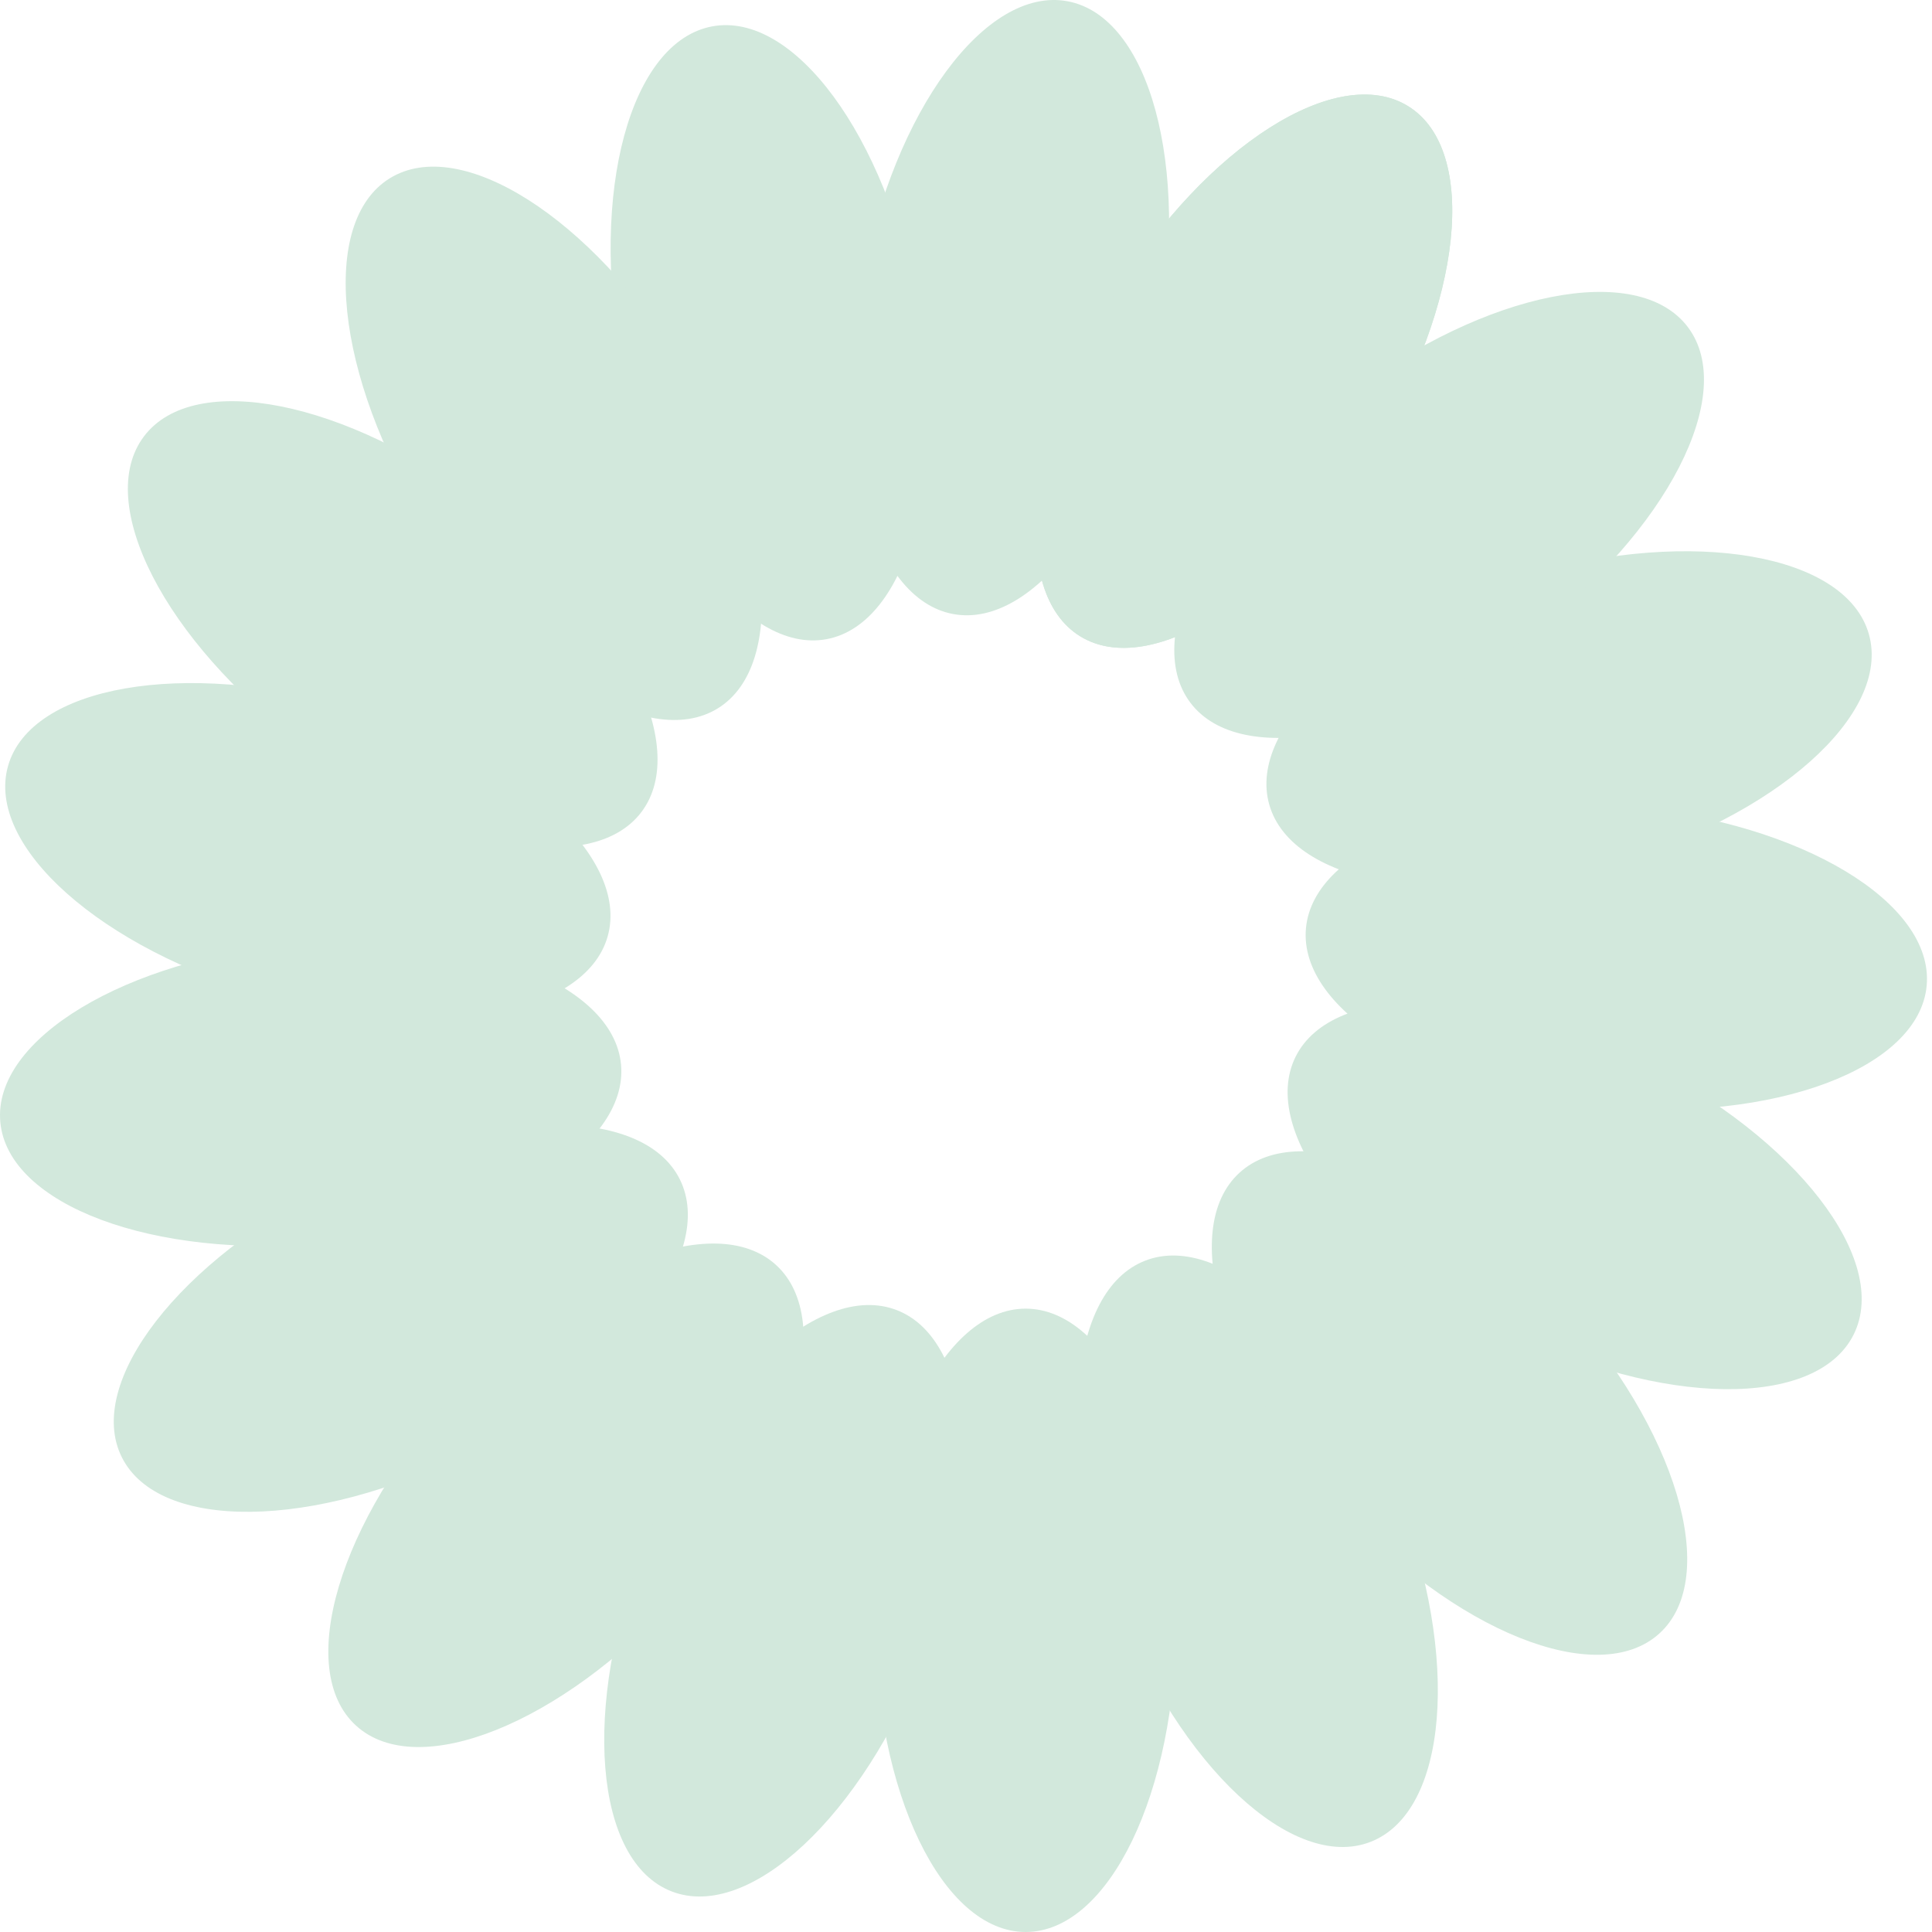
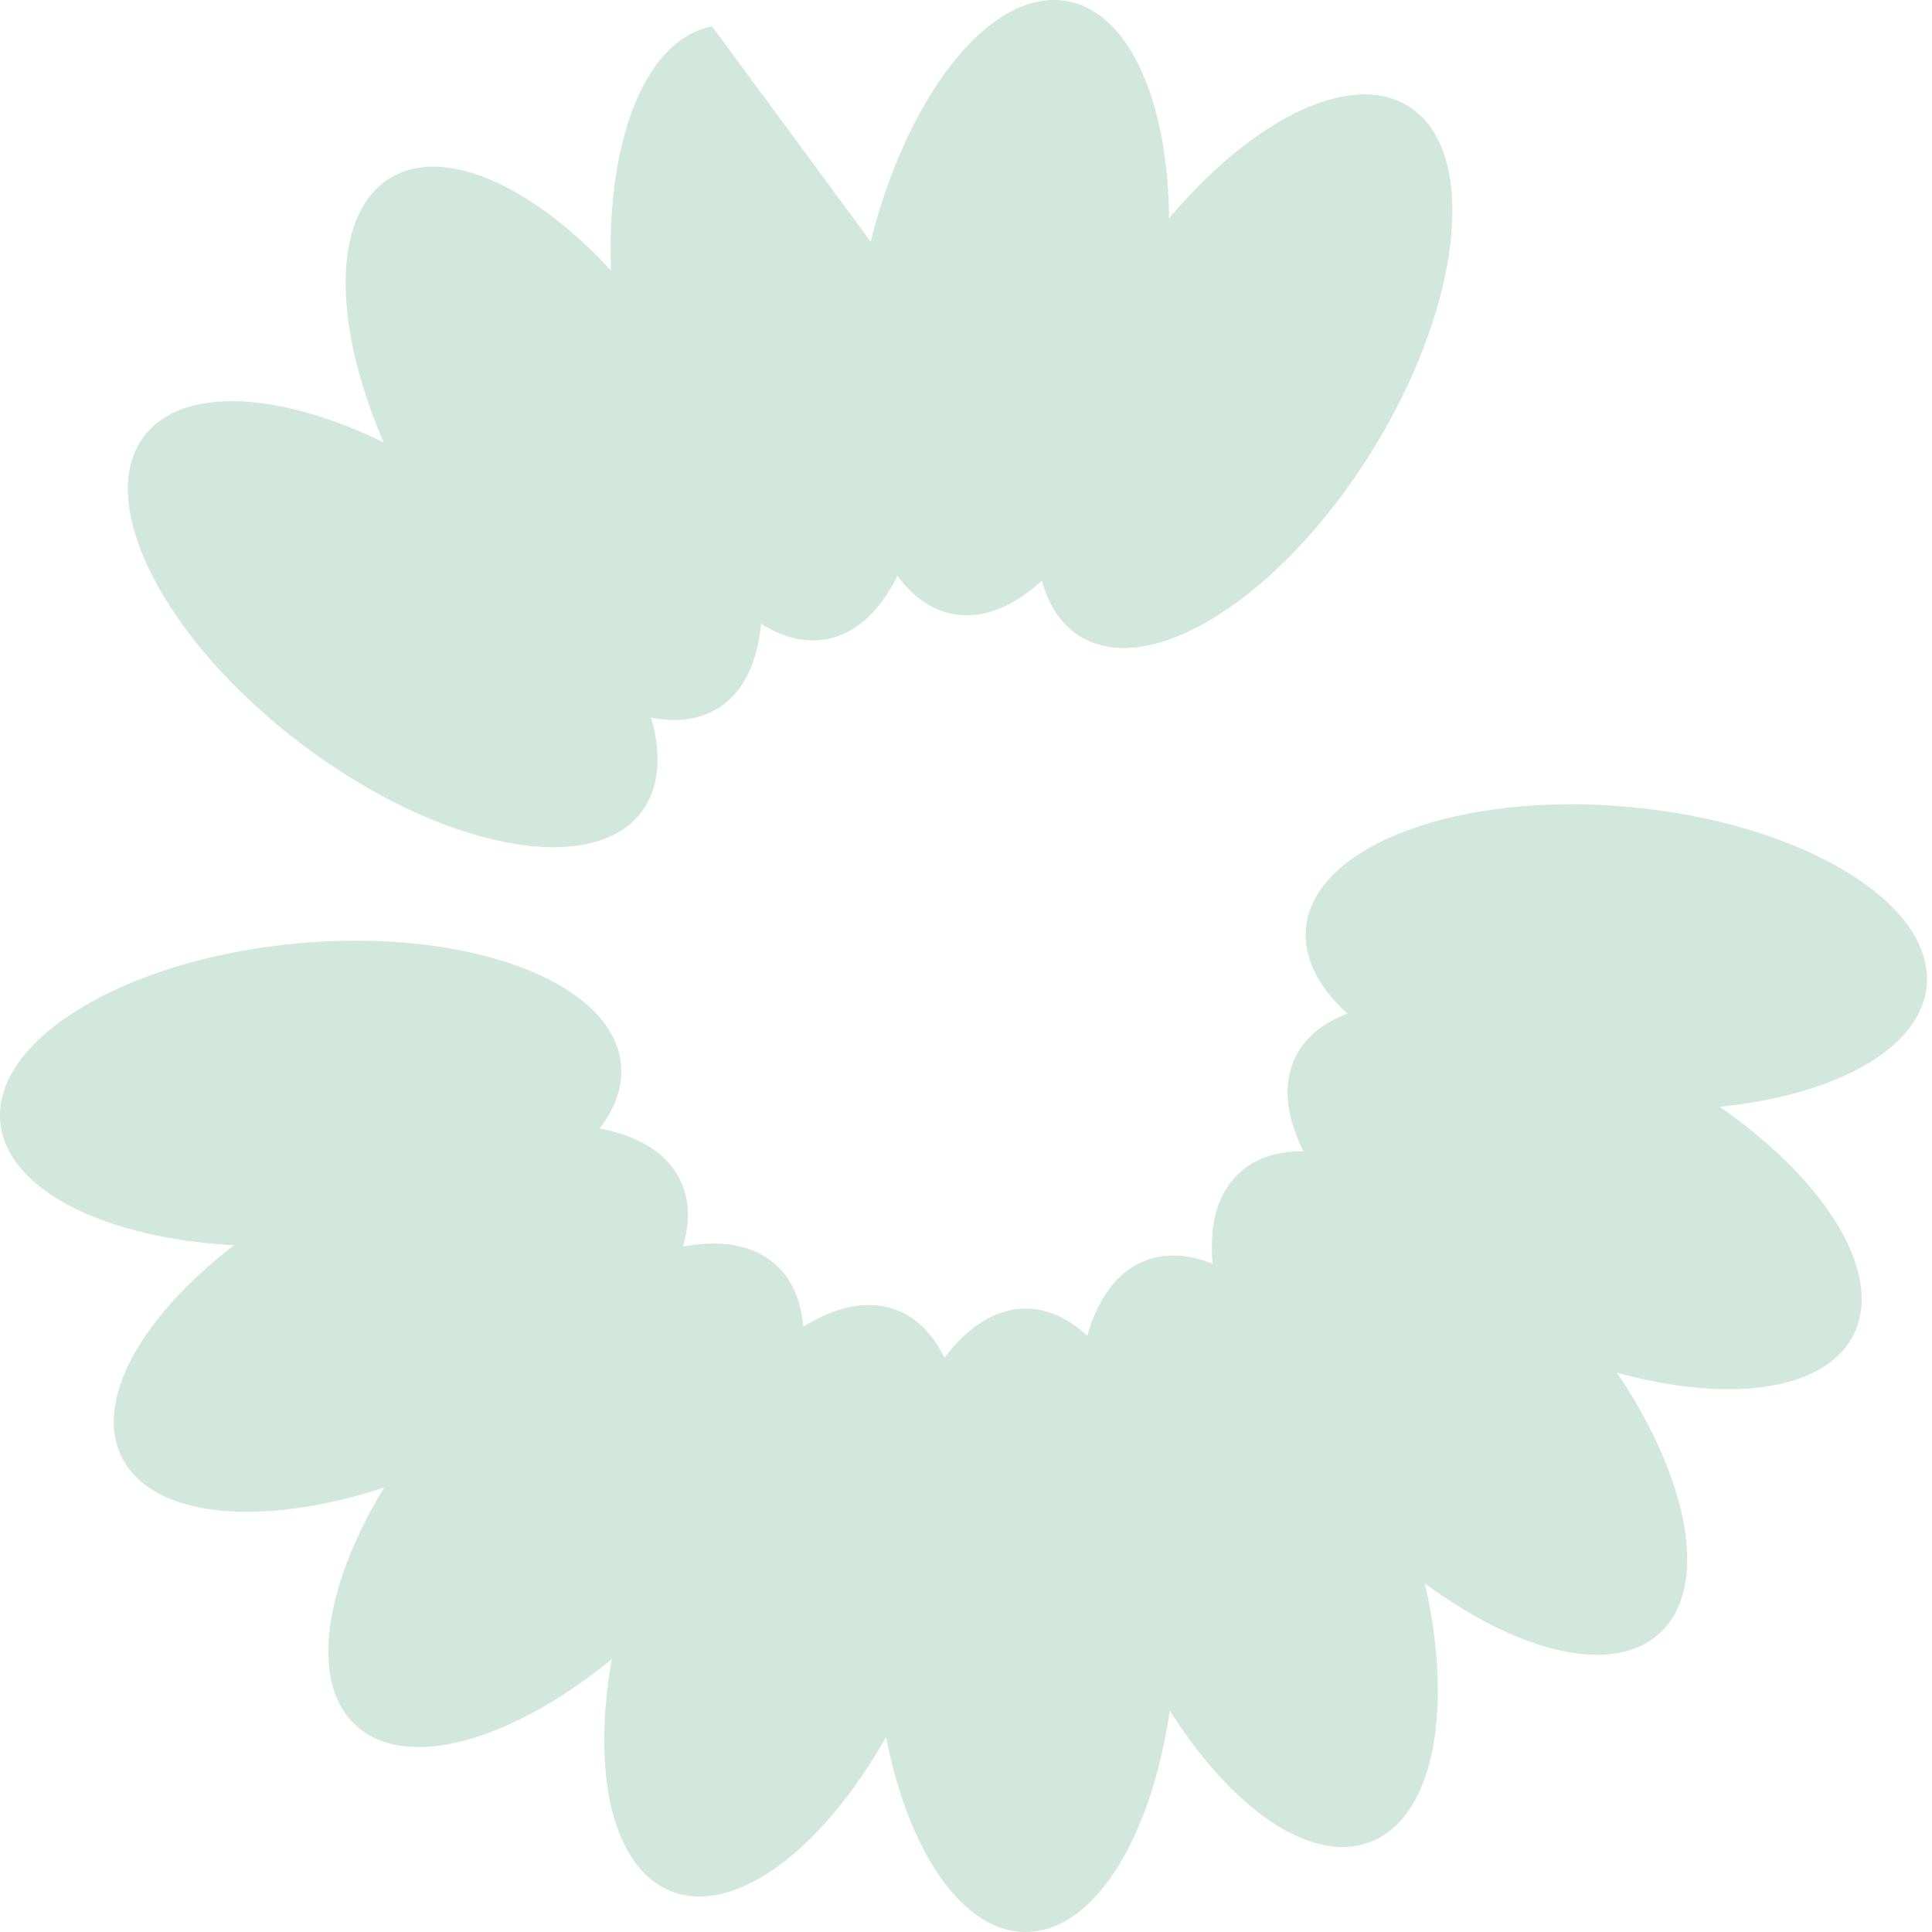
<svg xmlns="http://www.w3.org/2000/svg" width="340" height="340" viewBox="0 0 340 340" fill="none">
  <g filter="url(#filter0_n_44_4824)">
    <path d="M196.648 282.57C185.705 254.323 187.898 227.137 201.547 221.849C215.194 216.562 235.13 235.175 246.073 263.423C257.016 291.671 254.823 318.857 241.176 324.144C227.527 329.432 207.592 310.818 196.648 282.57Z" fill="#D2E8DC" />
    <path d="M235.506 264.764C215.097 242.377 207.321 216.236 218.138 206.374C228.955 196.514 254.268 206.669 274.676 229.055C295.085 251.443 302.86 277.585 292.044 287.446C281.227 297.306 255.914 287.152 235.506 264.764Z" fill="#D2E8DC" />
    <path d="M265.299 234.13C238.181 220.627 221.487 199.059 228.01 185.957C234.535 172.854 261.807 173.179 288.924 186.682C316.042 200.186 332.737 221.753 326.213 234.856C319.688 247.957 292.416 247.632 265.299 234.13Z" fill="#D2E8DC" />
    <path d="M281.999 194.801C251.835 192.005 228.477 177.925 229.827 163.351C231.178 148.777 256.725 139.227 286.89 142.022C317.054 144.818 340.413 158.899 339.062 173.473C337.711 188.047 312.163 197.596 281.999 194.801Z" fill="#D2E8DC" />
-     <path d="M283.381 152.087C254.245 160.378 227.377 155.686 223.372 141.608C219.366 127.53 239.739 109.397 268.876 101.107C298.013 92.816 324.88 97.508 328.886 111.586C332.892 125.664 312.518 143.797 283.381 152.087Z" fill="#D2E8DC" />
-     <path d="M269.234 111.766C245.059 130.022 218.312 135.352 209.49 123.672C200.67 111.992 213.116 87.724 237.291 69.468C261.466 51.211 288.215 45.882 297.035 57.562C305.855 69.242 293.409 93.51 269.234 111.766Z" fill="#D2E8DC" />
    <path d="M241.476 79.275C225.529 105.032 202.513 119.664 190.068 111.959C177.624 104.254 180.464 77.128 196.412 51.373C212.359 25.616 235.375 10.984 247.819 18.689C260.264 26.393 257.423 53.519 241.476 79.275Z" fill="#D2E8DC" />
    <path d="M203.854 59.01C198.288 88.788 182.112 110.747 167.724 108.057C153.337 105.368 146.186 79.048 151.752 49.27C157.319 19.492 173.495 -2.467 187.882 0.223C202.269 2.912 209.42 29.232 203.854 59.01Z" fill="#D2E8DC" />
-     <path d="M161.45 53.693C167.016 83.471 159.865 109.79 145.477 112.48C131.09 115.17 114.915 93.21 109.348 63.432C103.782 33.654 110.932 7.335 125.32 4.646C139.708 1.956 155.884 23.915 161.45 53.693Z" fill="#D2E8DC" />
+     <path d="M161.45 53.693C167.016 83.471 159.865 109.79 145.477 112.48C131.09 115.17 114.915 93.21 109.348 63.432C103.782 33.654 110.932 7.335 125.32 4.646Z" fill="#D2E8DC" />
    <path d="M119.993 64.066C135.94 89.822 138.781 116.948 126.336 124.652C113.892 132.358 90.876 117.725 74.929 91.969C58.981 66.213 56.141 39.088 68.586 31.382C81.03 23.677 104.046 38.31 119.993 64.066Z" fill="#D2E8DC" />
    <path d="M85.081 88.699C109.256 106.955 121.702 131.223 112.882 142.903C104.061 154.584 77.313 149.254 53.138 130.997C28.963 112.742 16.517 88.474 25.337 76.793C34.158 65.113 60.906 70.444 85.081 88.699Z" fill="#D2E8DC" />
-     <path d="M61.43 124.307C90.567 132.597 110.94 150.73 106.934 164.808C102.928 178.886 76.061 183.577 46.924 175.287C17.788 166.997 -2.586 148.864 1.42 134.786C5.426 120.708 32.293 116.016 61.43 124.307Z" fill="#D2E8DC" />
    <path d="M52.228 166.026C82.392 163.231 107.94 172.78 109.291 187.354C110.641 201.928 87.283 216.009 57.119 218.804C26.954 221.6 1.406 212.05 0.056 197.476C-1.295 182.902 22.064 168.821 52.228 166.026Z" fill="#D2E8DC" />
    <path d="M58.722 208.265C85.839 194.763 113.111 194.437 119.636 207.539C126.16 220.642 109.465 242.209 82.347 255.713C55.23 269.215 27.958 269.541 21.433 256.438C14.91 243.336 31.604 221.768 58.722 208.265Z" fill="#D2E8DC" />
    <path d="M80.027 245.293C100.436 222.906 125.749 212.752 136.566 222.612C147.382 232.472 139.607 258.615 119.198 281.002C98.79 303.389 73.476 313.544 62.66 303.683C51.842 293.822 59.619 267.681 80.027 245.293Z" fill="#D2E8DC" />
    <path d="M113.297 272.136C124.241 243.889 144.176 225.275 157.824 230.562C171.472 235.85 173.665 263.036 162.722 291.283C151.779 319.532 131.843 338.145 118.196 332.857C104.547 327.57 102.354 300.384 113.297 272.136Z" fill="#D2E8DC" />
    <path d="M153.997 285.149C153.997 254.856 165.863 230.299 180.499 230.299C195.136 230.299 207.001 254.856 207.001 285.149C207.001 315.443 195.136 340 180.499 340C165.863 340 153.997 315.443 153.997 285.149Z" fill="#D2E8DC" />
    <path d="M241.478 79.278C225.531 105.034 202.515 119.667 190.07 111.962C177.625 104.256 180.465 77.13 196.413 51.375C212.36 25.619 235.376 10.986 247.821 18.692C260.266 26.396 257.425 53.522 241.478 79.278Z" fill="#D2E8DC" />
  </g>
  <defs>
    <filter id="filter0_n_44_4824" x="0" y="0" width="339.118" height="340" filterUnits="userSpaceOnUse" color-interpolation-filters="sRGB">
      <feFlood flood-opacity="0" result="BackgroundImageFix" />
      <feBlend mode="normal" in="SourceGraphic" in2="BackgroundImageFix" result="shape" />
      <feTurbulence type="fractalNoise" baseFrequency="0.625 0.625" stitchTiles="stitch" numOctaves="3" result="noise" seed="9579" />
      <feColorMatrix in="noise" type="luminanceToAlpha" result="alphaNoise" />
      <feComponentTransfer in="alphaNoise" result="coloredNoise1">
        <feFuncA type="discrete" tableValues="0 0 0 0 0 0 0 0 0 0 0 0 0 0 0 0 1 1 1 1 1 1 1 1 1 1 1 1 1 1 1 1 1 1 0 0 0 0 0 0 0 0 0 0 0 0 0 0 0 0 0 0 0 0 0 0 0 0 0 0 0 0 0 0 0 0 0 0 0 0 0 0 0 0 0 0 0 0 0 0 0 0 0 0 0 0 0 0 0 0 0 0 0 0 0 0 0 0 0 0 " />
      </feComponentTransfer>
      <feComposite operator="in" in2="shape" in="coloredNoise1" result="noise1Clipped" />
      <feFlood flood-color="#FFFFFF" result="color1Flood" />
      <feComposite operator="in" in2="noise1Clipped" in="color1Flood" result="color1" />
      <feMerge result="effect1_noise_44_4824">
        <feMergeNode in="shape" />
        <feMergeNode in="color1" />
      </feMerge>
    </filter>
  </defs>
</svg>